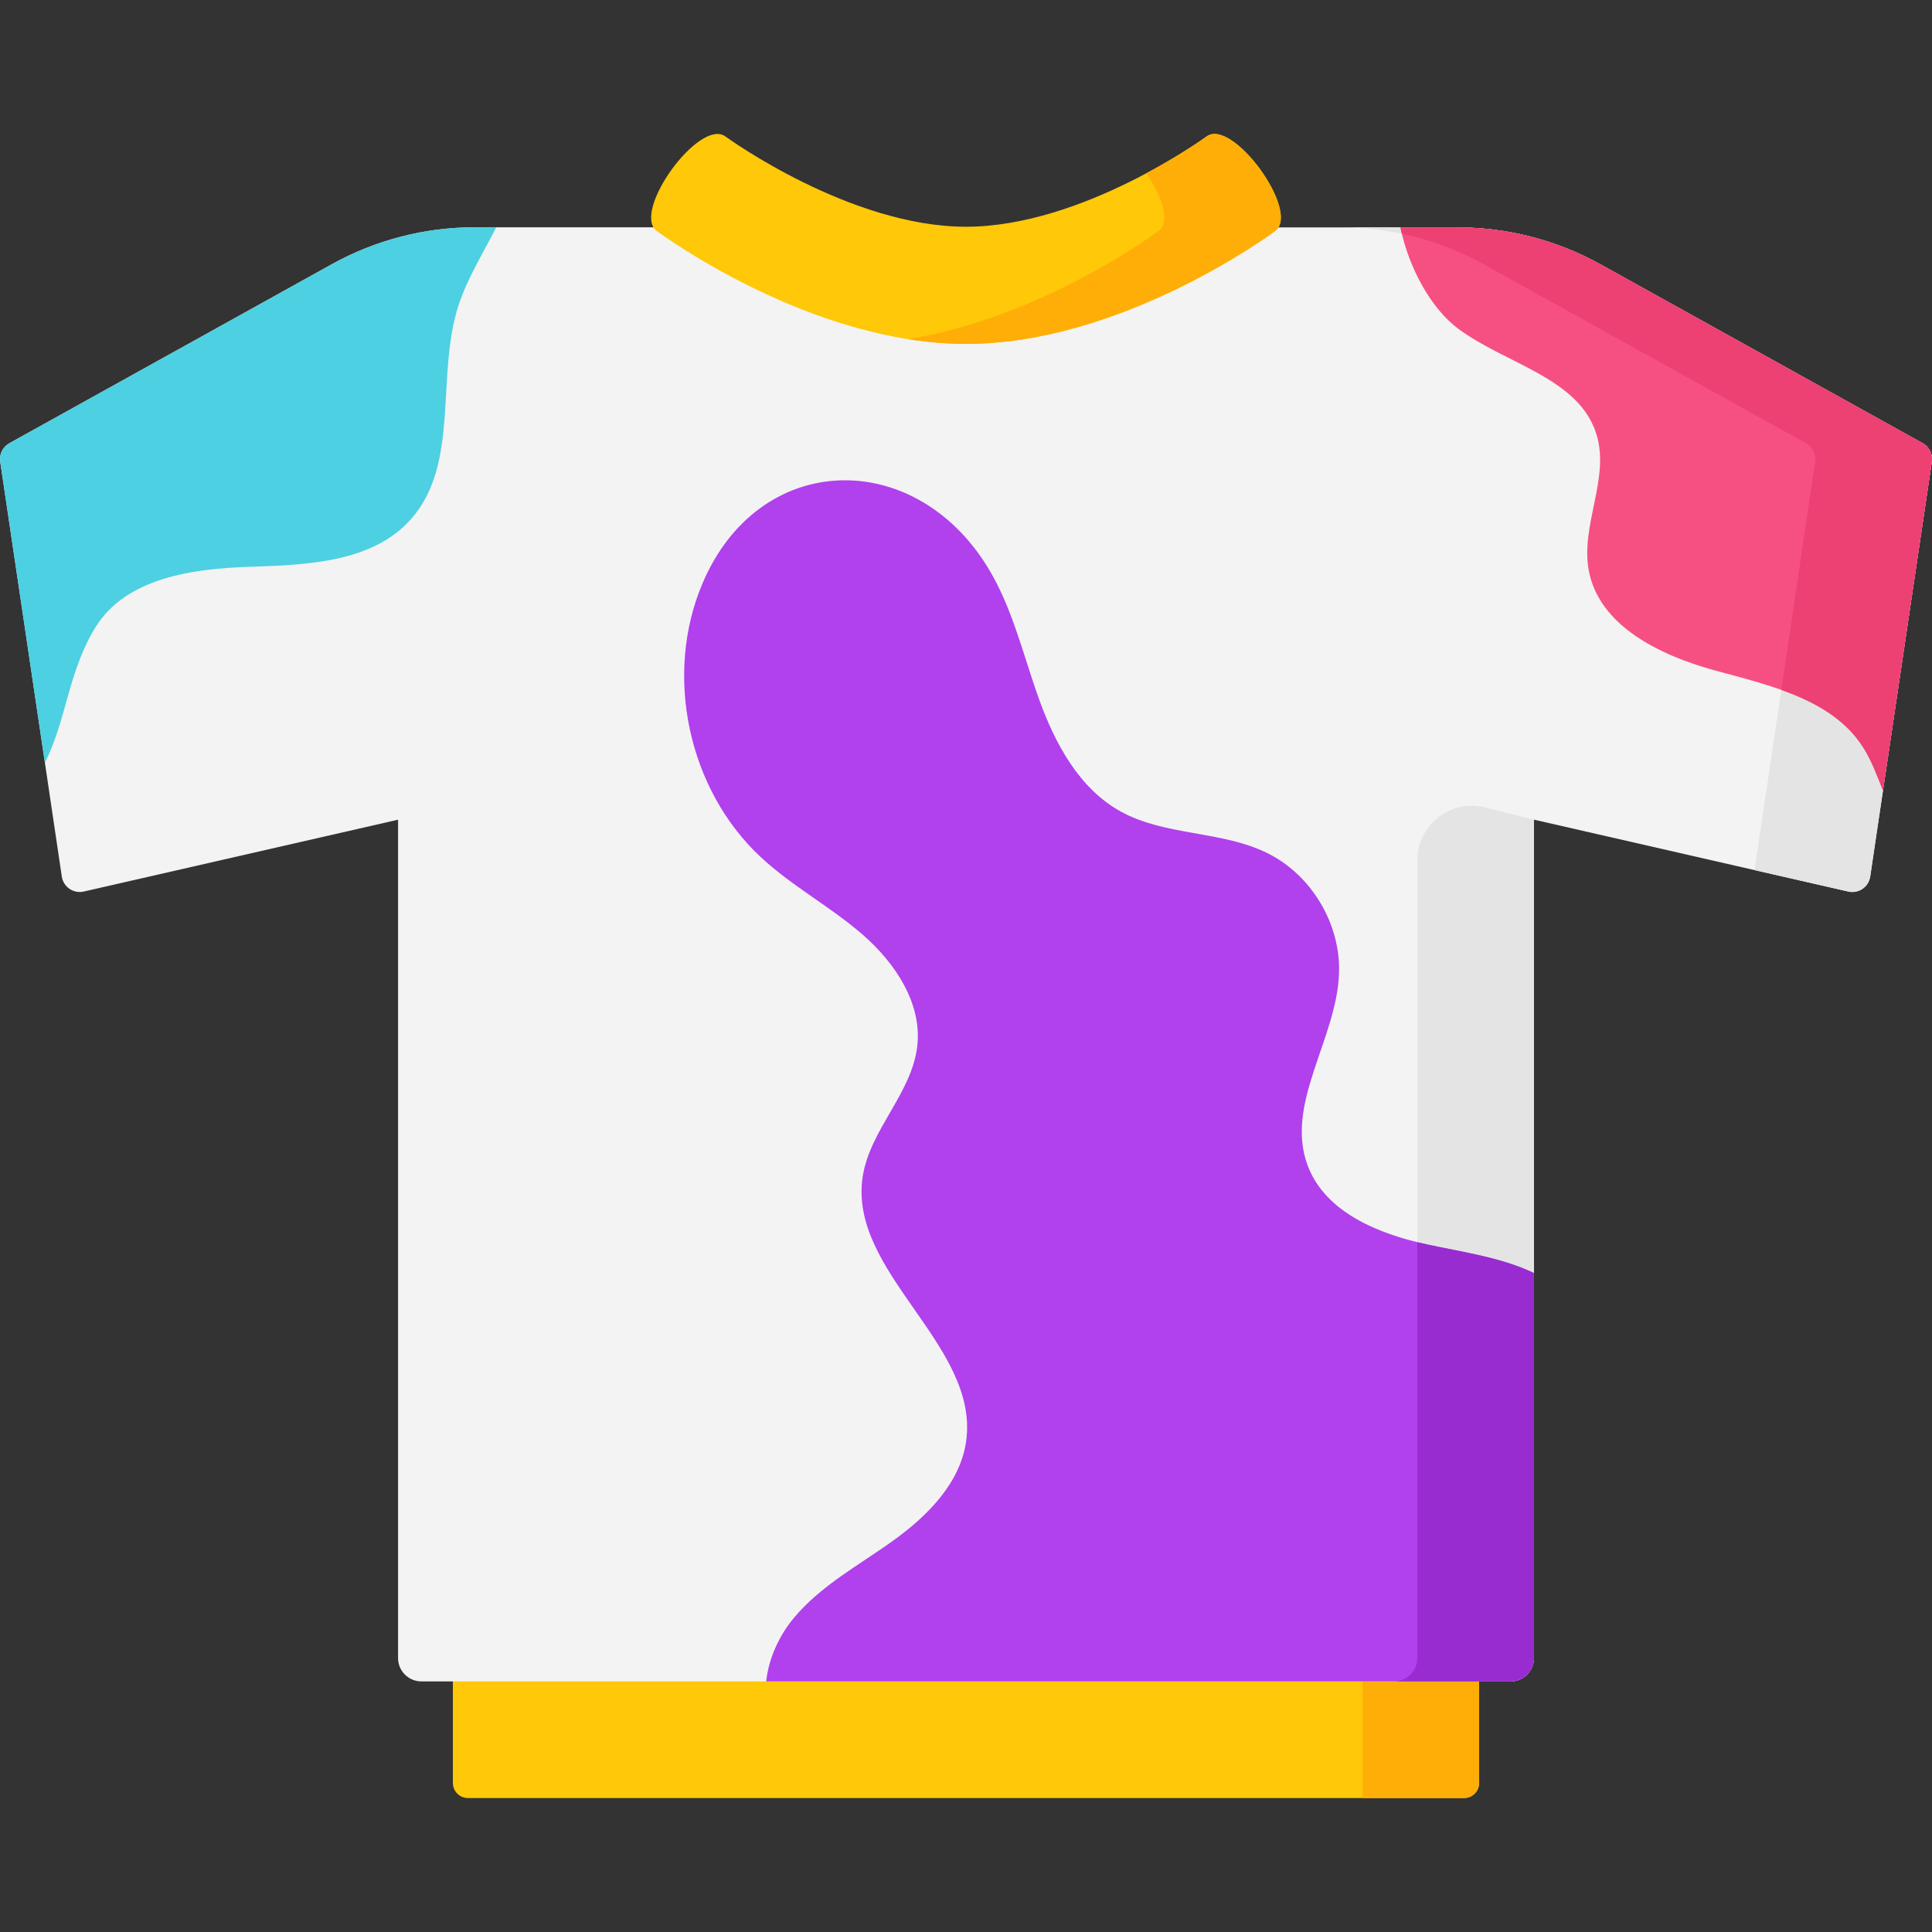
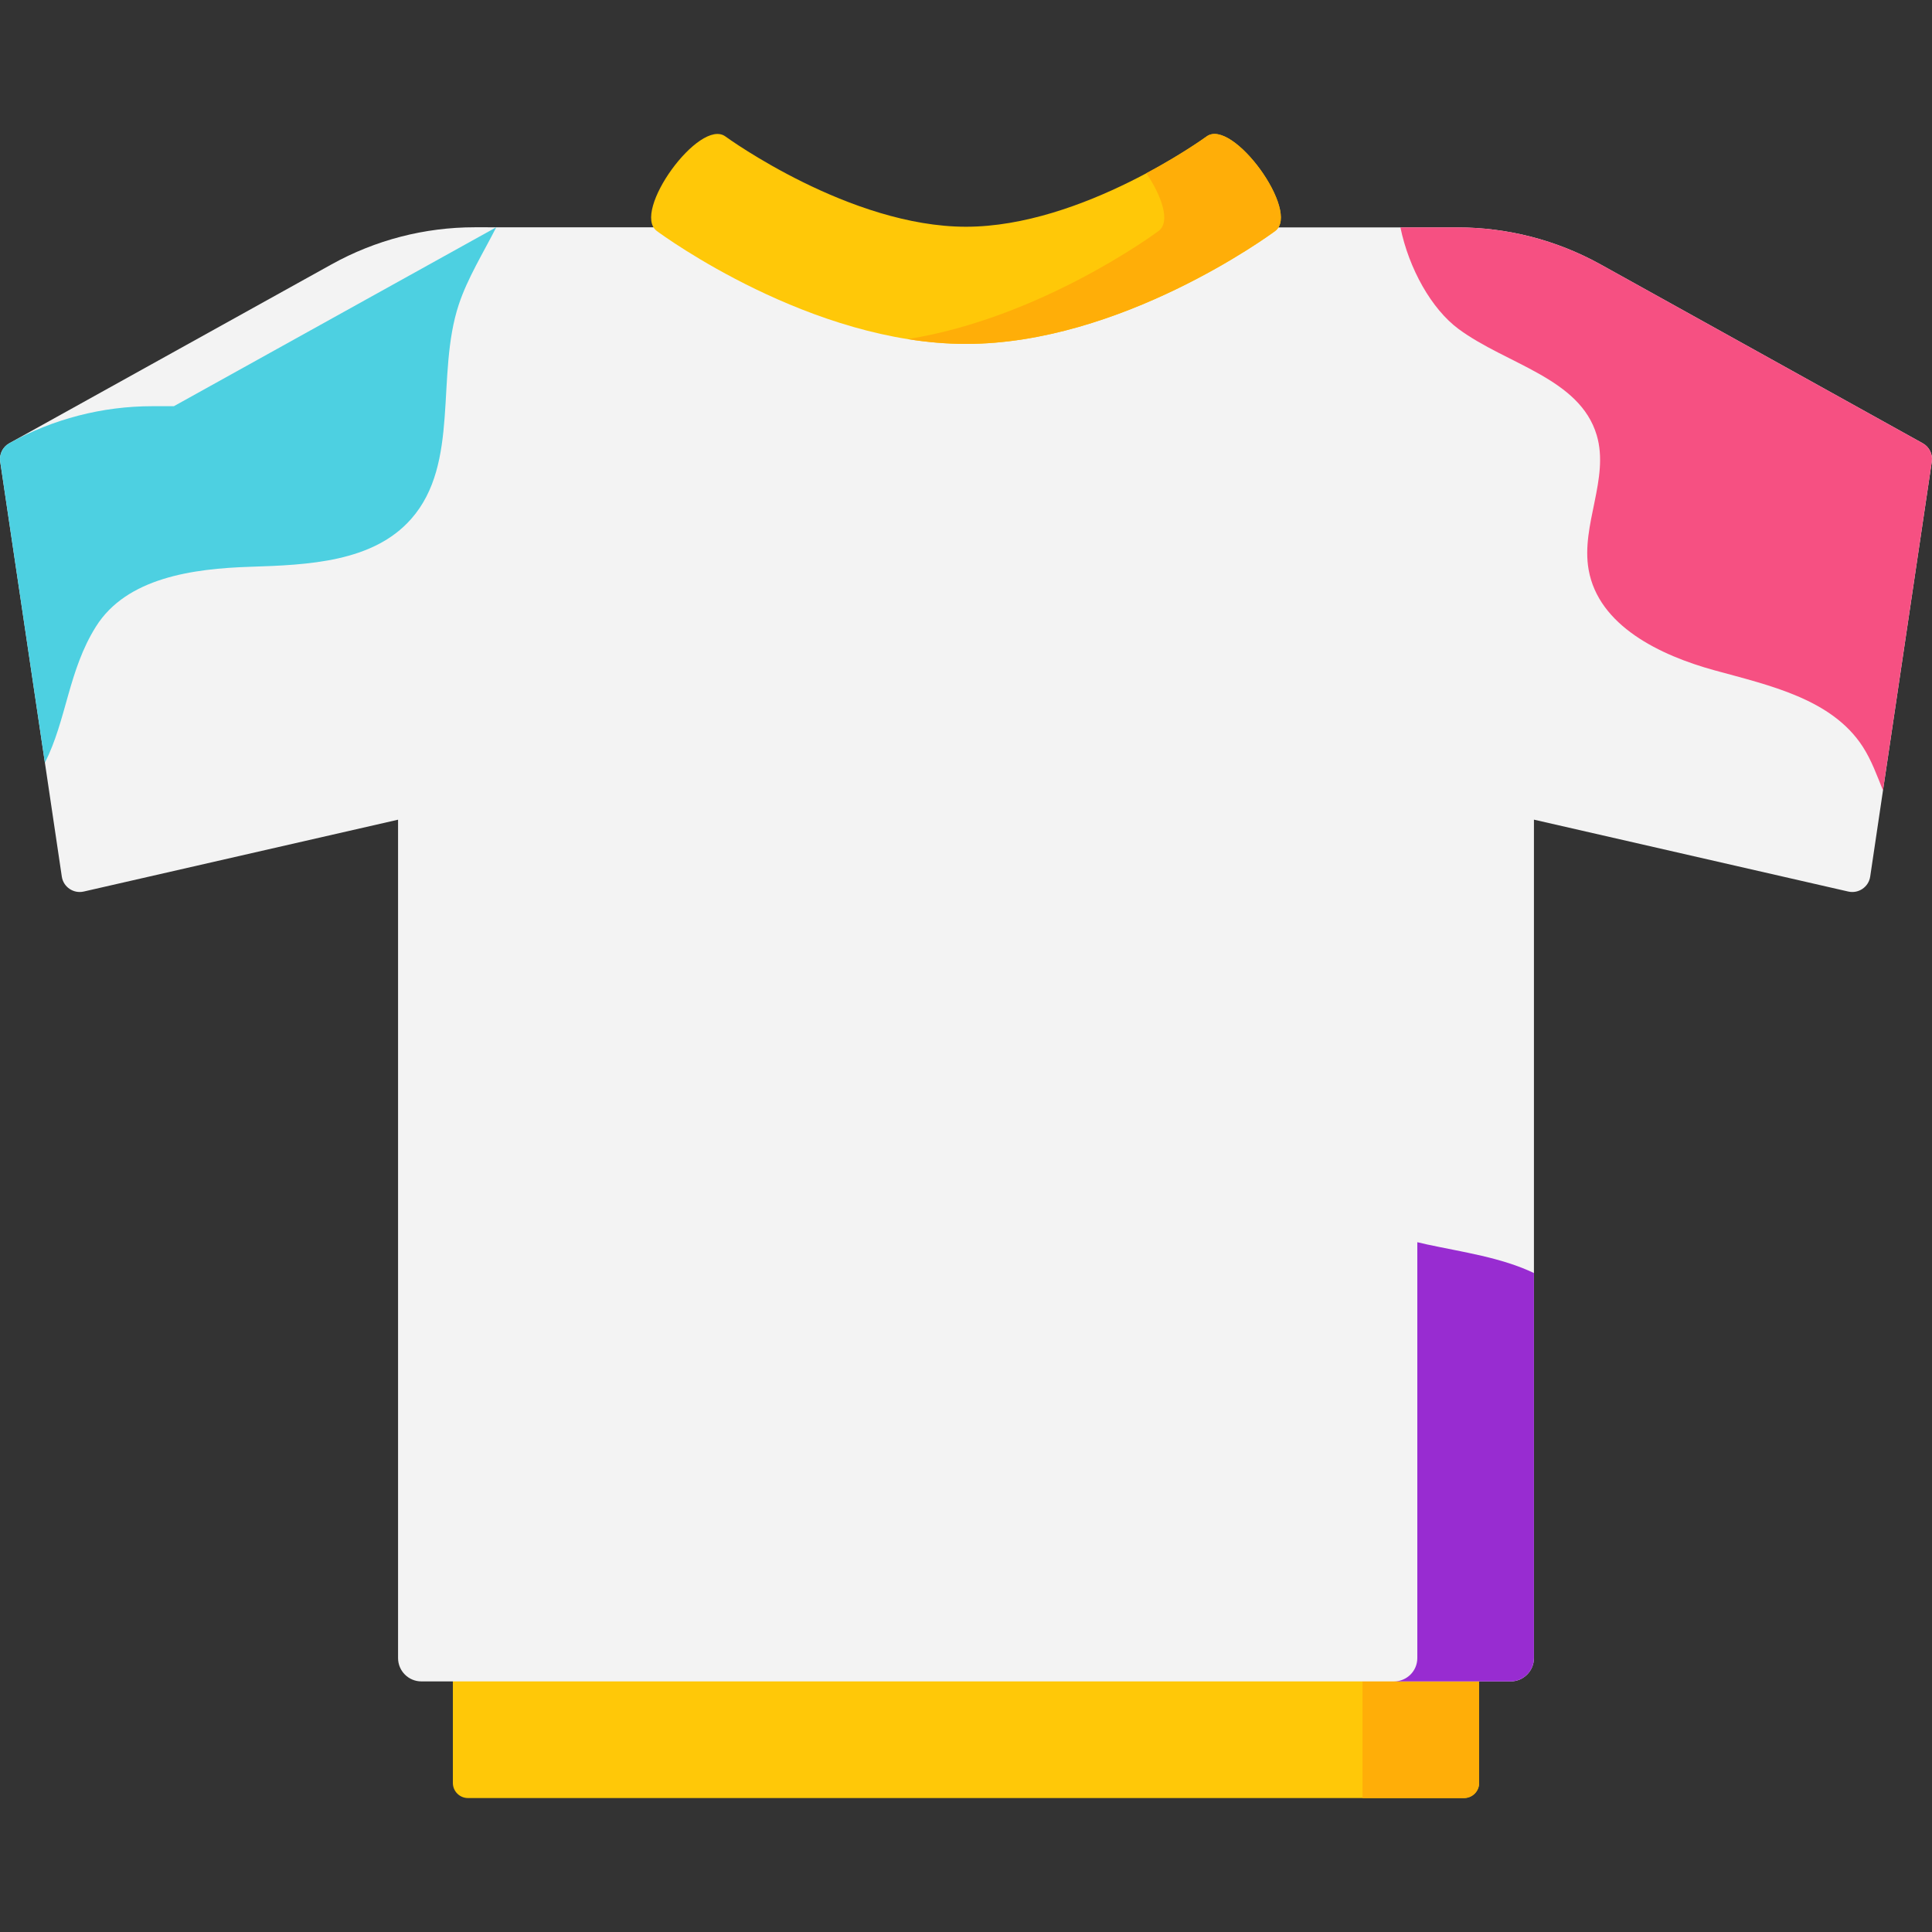
<svg xmlns="http://www.w3.org/2000/svg" id="Layer_1" enable-background="new 0 0 512 512" height="512" viewBox="0 0 512 512" width="512">
  <rect x="0" y="0" width="512" height="512" fill="#333333" stroke="none" />
  <g>
    <path d="m387.984 476.5h-263.968c-2.209 0-4-1.791-4-4v-37.928h271.969v37.928c-.001 2.209-1.792 4-4.001 4z" fill="#ffc808" />
    <path d="m361.079 434.572v41.928h26.906c2.209 0 4-1.791 4-4v-37.928z" fill="#ffae08" />
    <g>
      <path d="m511.949 122.33-16.328 109.982c-.412 2.751-3.091 4.575-5.81 3.957l-83.301-19.052v222.19c0 3.414-2.767 6.182-6.181 6.182h-288.658c-3.414 0-6.181-2.768-6.181-6.182v-222.18l-83.301 19.041c-2.72.618-5.398-1.206-5.81-3.957l-16.328-109.981c-.288-1.958.67-3.905 2.411-4.863l85.428-47.423c11.597-6.437 24.642-9.815 37.905-9.813l260.501.036c13.257.002 26.295 3.379 37.886 9.814l85.356 47.385c1.742.958 2.7 2.906 2.411 4.864z" fill="#f3f3f3" />
    </g>
    <g fill="#e4e4e4">
-       <path d="m509.539 117.466-85.355-47.385c-11.591-6.435-24.629-9.812-37.886-9.814l-260.501-.036c-.089 0-.177.004-.266.004l229.862.031c13.257.002 26.295 3.379 37.886 9.814l85.355 47.385c1.741.958 2.699 2.906 2.411 4.863l-16.072 108.258 24.839 5.681c2.72.618 5.398-1.206 5.81-3.957l16.328-109.982c.288-1.956-.67-3.904-2.411-4.862z" />
-       <path d="m375.604 439.407c0 3.414-2.767 6.182-6.181 6.182h30.906c3.414 0 6.181-2.768 6.181-6.182v-222.19l-12.913-3.242c-9.136-2.294-17.993 4.616-17.993 14.038z" />
-     </g>
+       </g>
    <path d="m319.753 36.167c-.326.239-32.918 23.922-63.752 23.922-30.693 0-63.128-23.466-63.746-23.917-6.852-5.058-25.035 19.982-18.182 25.052 1.651 1.222 40.906 29.917 81.928 29.917s80.277-28.695 81.928-29.917c6.845-5.065-11.315-30.098-18.176-25.057z" fill="#ffc808" />
    <g>
      <path d="m319.753 36.167c-.142.104-6.402 4.652-15.968 9.754 4.114 6.038 6.478 12.906 3.238 15.303-1.441 1.067-31.553 23.075-66.476 28.642 5.074.809 10.249 1.274 15.453 1.274 41.022 0 80.277-28.695 81.928-29.917 6.846-5.064-11.314-30.097-18.175-25.056z" fill="#ffae08" />
    </g>
-     <path d="m406.51 337.369v102.038c0 3.411-2.771 6.182-6.181 6.182h-197.28c.639-6.09 3.461-12.21 7.428-16.939 7.17-8.542 17.297-13.941 26.352-20.463 9.045-6.522 17.668-15.219 19.213-26.275 3.554-25.574-31.462-44.739-27.393-70.241 1.978-12.395 13.052-22.019 14.443-34.497 1.267-11.272-5.82-21.916-14.361-29.386-8.54-7.46-18.749-12.869-27.063-20.587-19.326-17.939-25.806-48.366-15.484-72.631 14.938-35.126 55.918-36.104 75.523-4.307 6.583 10.685 9.385 23.194 13.64 35.002s10.652 23.729 21.644 29.788c11.847 6.543 26.754 5.038 38.879 11.035 11.713 5.801 19.46 18.804 18.986 31.869-.628 17.496-14.464 34.59-8.293 50.973 4.656 12.344 18.739 18.083 31.637 20.865 9.53 2.051 19.687 3.452 28.31 7.574z" fill="#b140ed" />
    <g>
      <path d="m378.2 329.796c-.861-.186-1.728-.387-2.596-.6v110.211c0 3.411-2.771 6.182-6.181 6.182h30.906c3.41 0 6.181-2.772 6.181-6.182v-102.038c-8.623-4.122-18.78-5.523-28.31-7.573z" fill="#982cd1" />
    </g>
    <path d="m511.949 122.33-12.939 87.128c-1.607-3.967-3.049-8.006-5.367-11.592-8.2-12.653-24.683-16.218-39.219-20.206-14.536-3.987-30.792-11.829-33.419-26.676-2.102-11.829 5.563-24.132 2.143-35.651-4.502-15.167-23.921-18.753-36.633-28.16-7.118-5.275-13.104-15.878-15.391-26.903h15.175c13.258 0 26.29 3.38 37.89 9.809l85.351 47.387c1.74.958 2.698 2.906 2.409 4.864z" fill="#f65082" />
-     <path d="m509.539 117.466-85.351-47.387c-11.6-6.43-24.632-9.809-37.89-9.809h-15.175c.117.566.251 1.13.387 1.693 7.59 1.603 14.931 4.325 21.772 8.116l85.351 47.387c1.741.958 2.699 2.906 2.411 4.863l-8.985 60.502c8.706 3.105 16.648 7.419 21.584 15.035 2.318 3.586 3.76 7.625 5.367 11.592l12.939-87.128c.289-1.958-.669-3.906-2.41-4.864z" fill="#ed4073" />
-     <path d="m131.512 60.229c-3.42 6.749-7.613 13.477-9.931 20.484-6.191 18.712.412 42.039-12.62 56.815-10.096 11.458-27.331 12.179-42.588 12.674-15.257.484-32.822 2.906-40.94 15.837-7.335 11.674-7.768 24.708-13.537 36.094l-11.845-79.803c-.288-1.958.67-3.905 2.411-4.863l85.433-47.418c11.59-6.44 24.642-9.819 37.9-9.819h5.717z" fill="#4dd0e1" />
+     <path d="m131.512 60.229c-3.42 6.749-7.613 13.477-9.931 20.484-6.191 18.712.412 42.039-12.62 56.815-10.096 11.458-27.331 12.179-42.588 12.674-15.257.484-32.822 2.906-40.94 15.837-7.335 11.674-7.768 24.708-13.537 36.094l-11.845-79.803c-.288-1.958.67-3.905 2.411-4.863c11.59-6.44 24.642-9.819 37.9-9.819h5.717z" fill="#4dd0e1" />
  </g>
</svg>